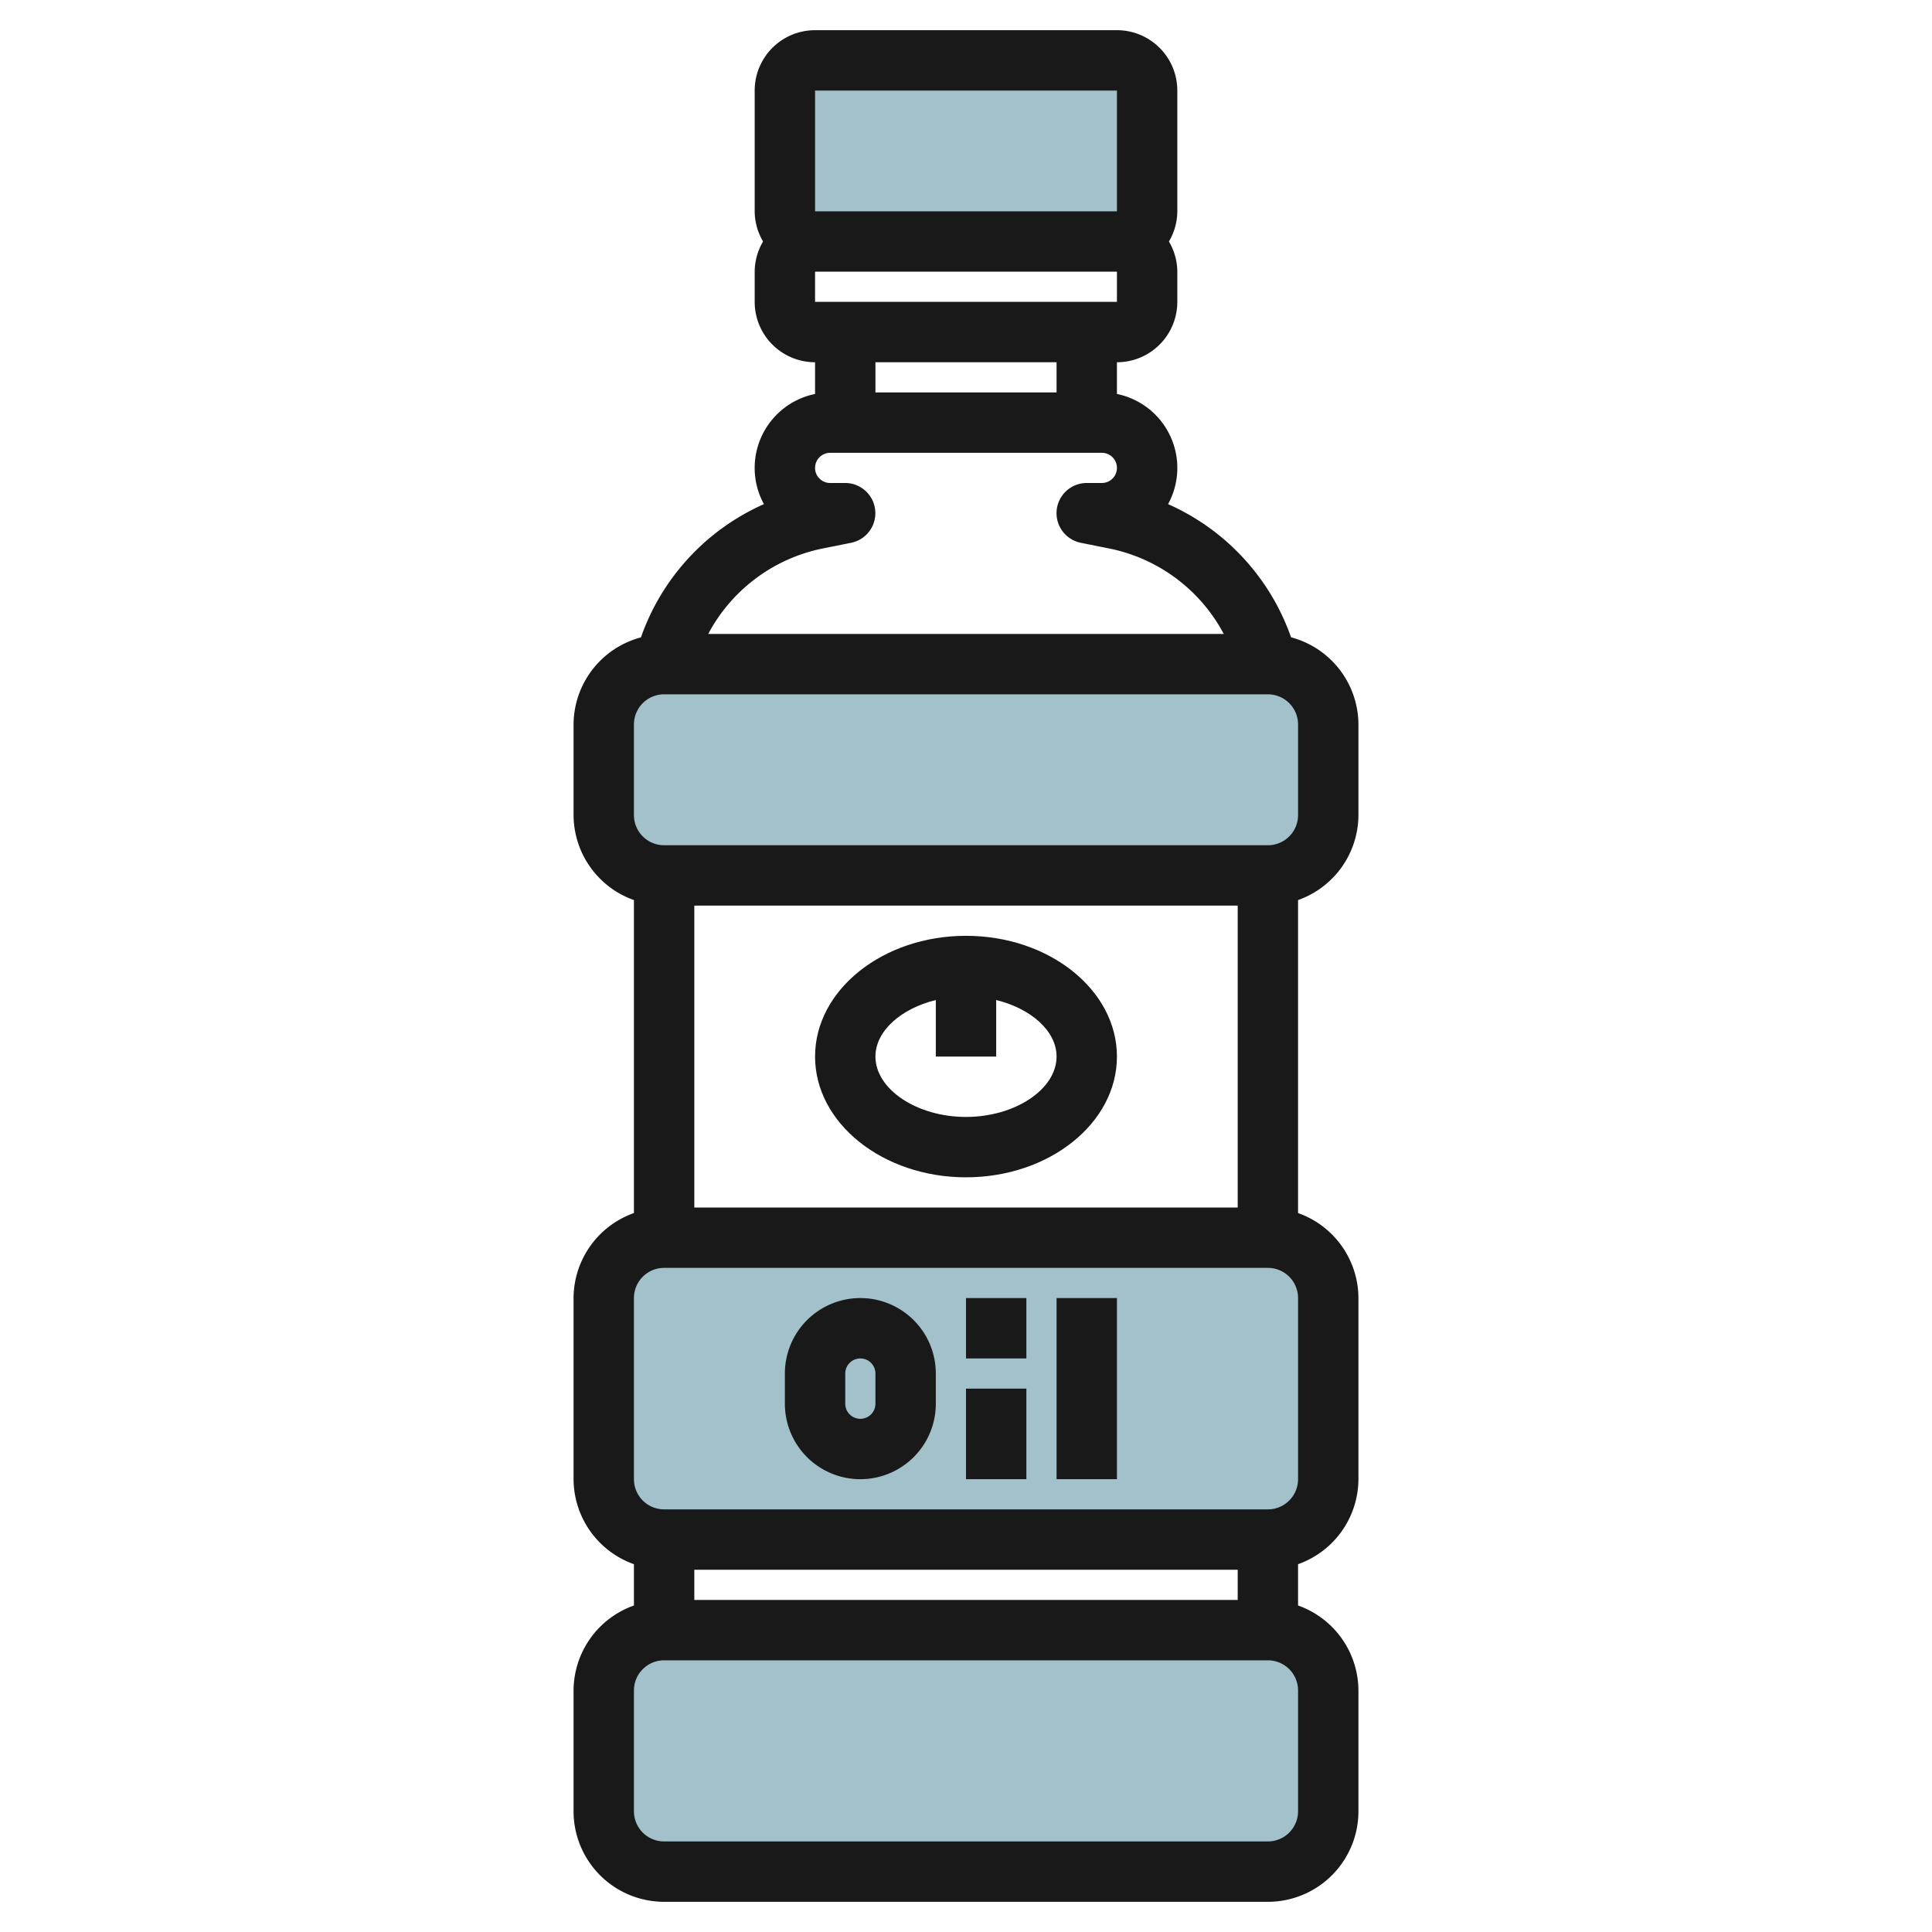
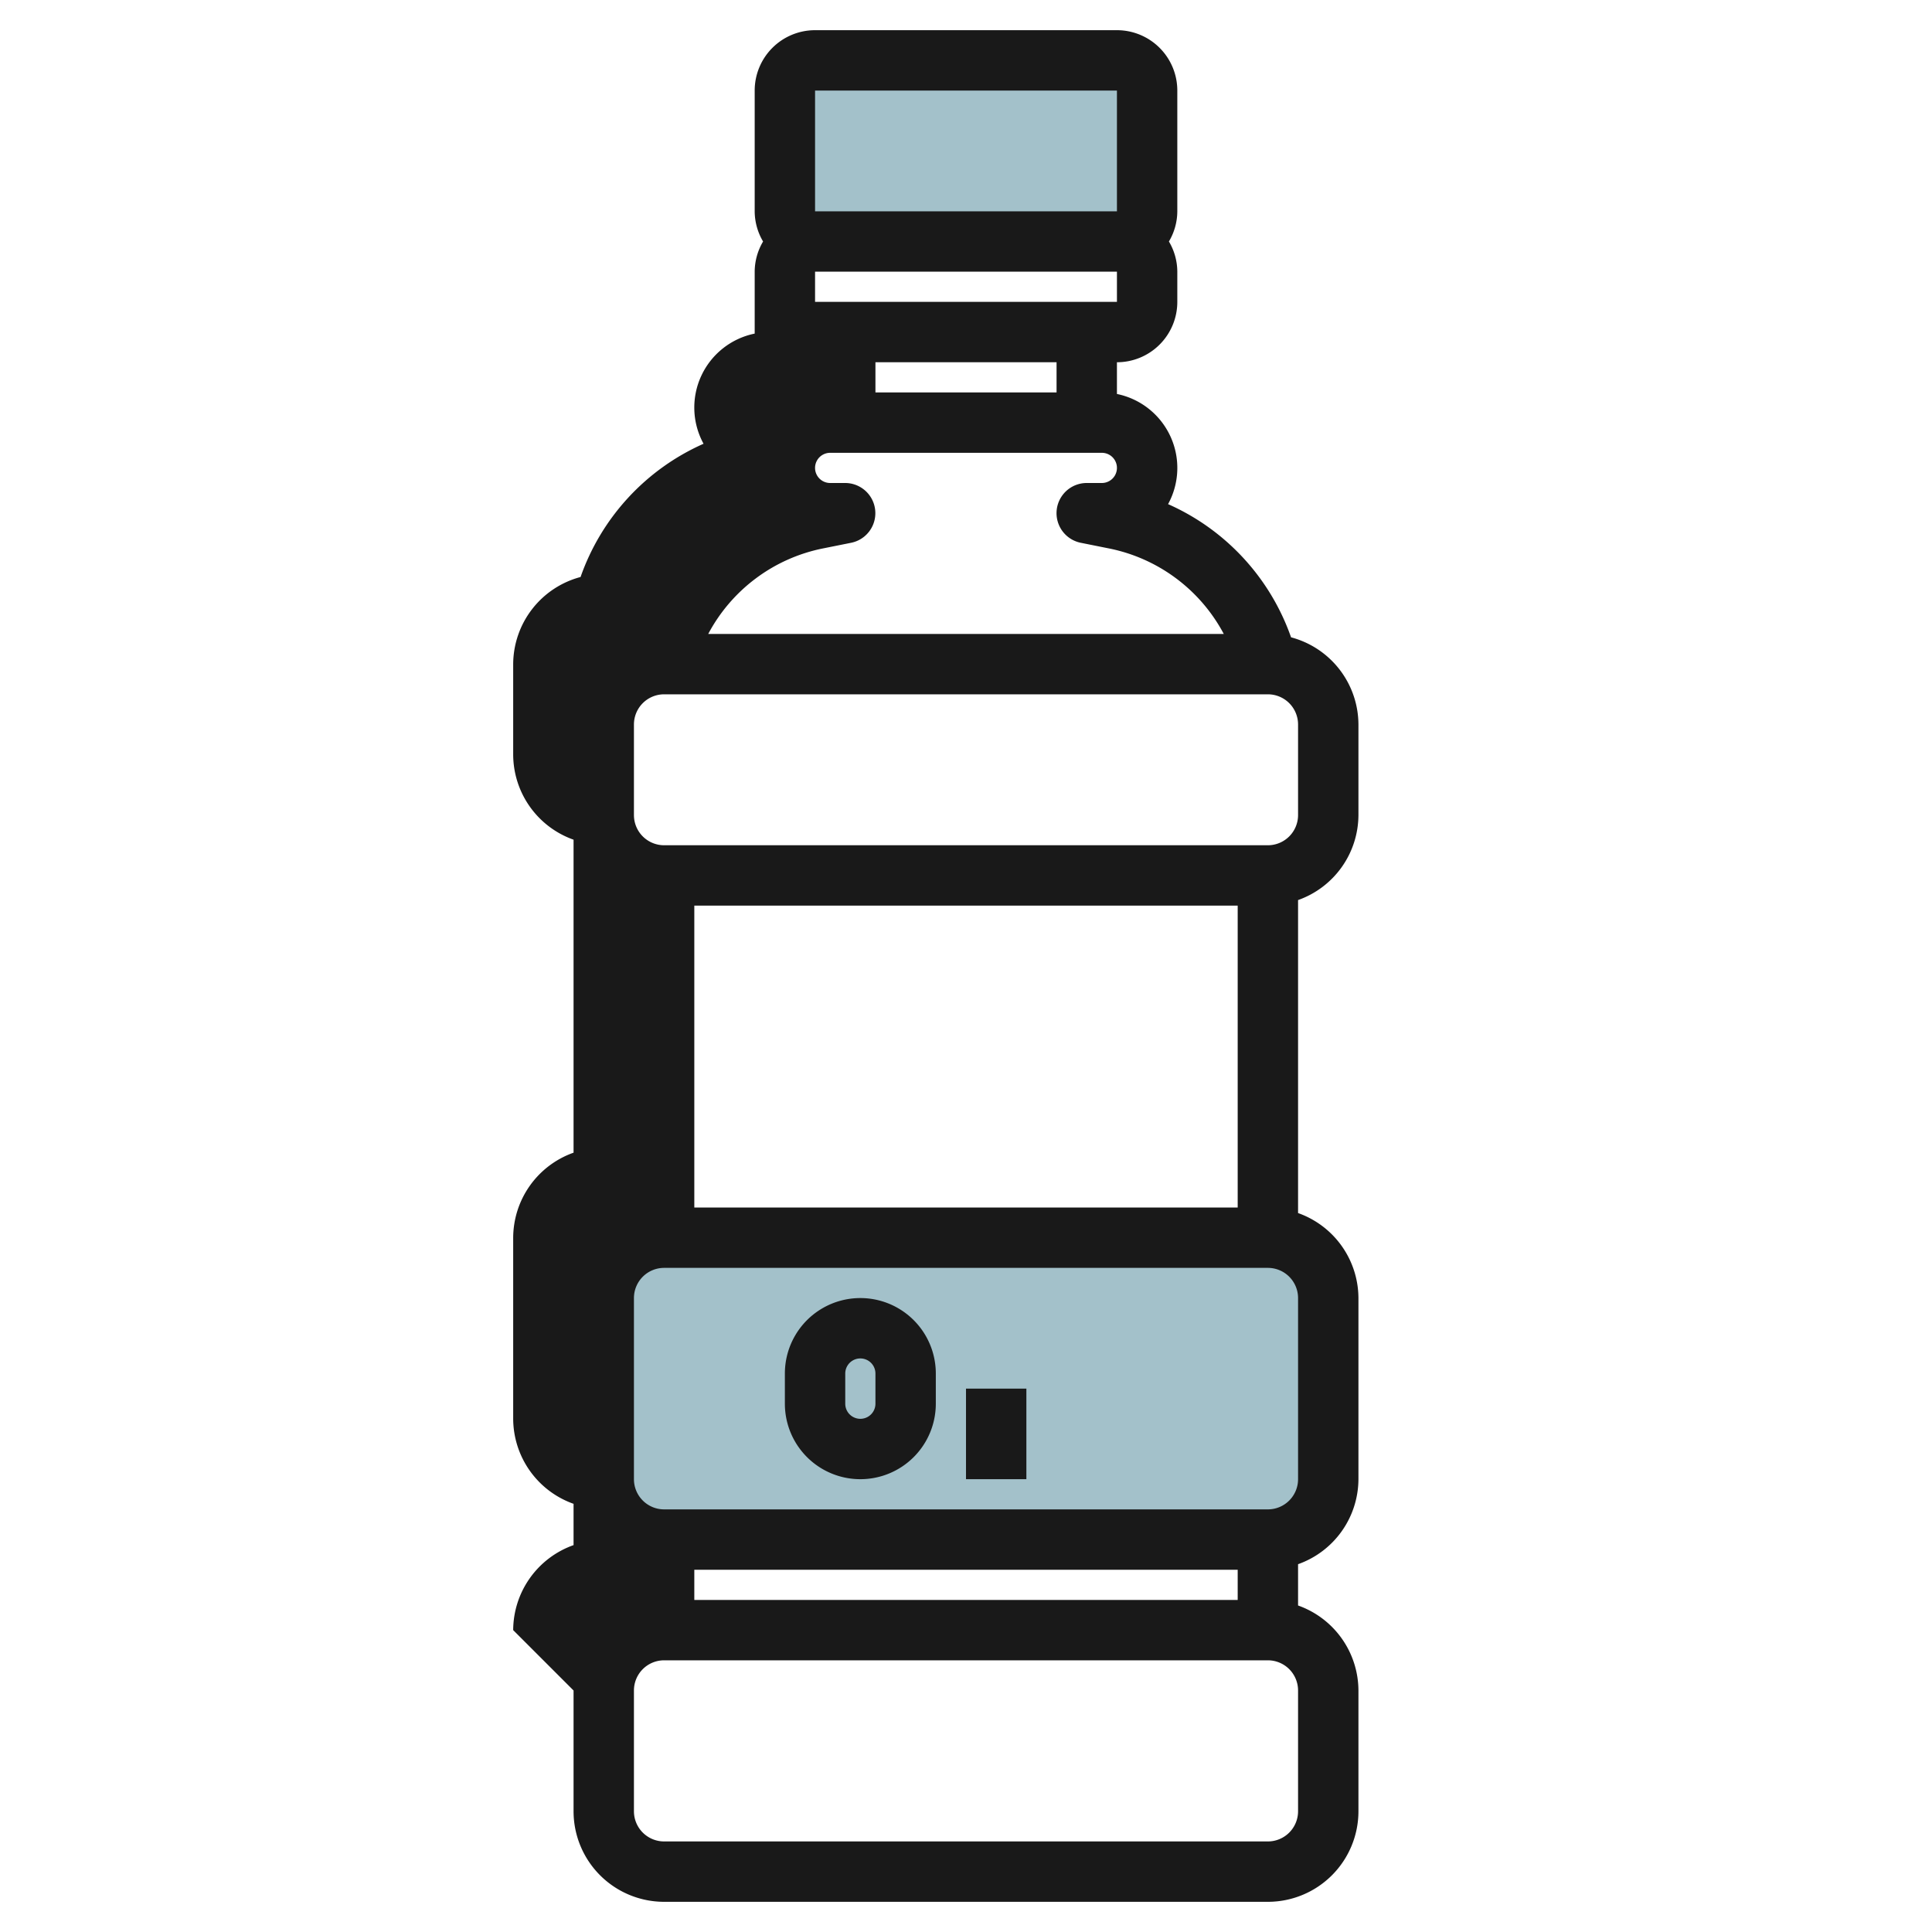
<svg xmlns="http://www.w3.org/2000/svg" id="Artboard_30" height="512" viewBox="0 0 64 64" width="512" data-name="Artboard 30">
  <rect fill="#a3c1ca" height="6" rx="1" width="12" x="26" y="1.997" />
-   <rect fill="#a3c1ca" height="8" rx="2" width="24" x="20" y="53.997" />
  <rect fill="#a3c1ca" height="10" rx="2" width="24" x="20" y="40.997" />
-   <rect fill="#a3c1ca" height="7" rx="2" width="24" x="20" y="21.997" />
  <g fill="#191919">
-     <path d="m19 56v4a3 3 0 0 0 3 3h20a3 3 0 0 0 3-3v-4a3 3 0 0 0 -2-2.816v-1.368a3 3 0 0 0 2-2.816v-6a3 3 0 0 0 -2-2.816v-10.368a3 3 0 0 0 2-2.816v-3a3 3 0 0 0 -2.232-2.888 7.562 7.562 0 0 0 -4.074-4.412 2.5 2.5 0 0 0 -1.694-3.649v-1.051a2 2 0 0 0 2-2v-1a1.978 1.978 0 0 0 -.278-1 1.978 1.978 0 0 0 .278-1v-4a2 2 0 0 0 -2-2h-10a2 2 0 0 0 -2 2v4a1.978 1.978 0 0 0 .278 1 1.978 1.978 0 0 0 -.278 1v1a2 2 0 0 0 2 2v1.051a2.5 2.5 0 0 0 -1.694 3.649 7.562 7.562 0 0 0 -4.074 4.414 3 3 0 0 0 -2.232 2.886v3a3 3 0 0 0 2 2.816v10.368a3 3 0 0 0 -2 2.816v6a3 3 0 0 0 2 2.816v1.368a3 3 0 0 0 -2 2.816zm22-4v1h-18v-1zm2 8a1 1 0 0 1 -1 1h-20a1 1 0 0 1 -1-1v-4a1 1 0 0 1 1-1h20a1 1 0 0 1 1 1zm-2-30v10h-18v-10zm-4-20h-10v-1h10zm-10-7h10v4h-10zm8 9v1h-6v-1zm-7.761 6.172.957-.192a1 1 0 0 0 -.196-1.98h-.5a.5.5 0 0 1 0-1h9a.5.5 0 0 1 0 1h-.5a1 1 0 0 0 -.2 1.98l.957.192a5.536 5.536 0 0 1 3.782 2.828h-17.078a5.536 5.536 0 0 1 3.778-2.828zm-6.239 5.828a1 1 0 0 1 1-1h20a1 1 0 0 1 1 1v3a1 1 0 0 1 -1 1h-20a1 1 0 0 1 -1-1zm0 19a1 1 0 0 1 1-1h20a1 1 0 0 1 1 1v6a1 1 0 0 1 -1 1h-20a1 1 0 0 1 -1-1z" />
+     <path d="m19 56v4a3 3 0 0 0 3 3h20a3 3 0 0 0 3-3v-4a3 3 0 0 0 -2-2.816v-1.368a3 3 0 0 0 2-2.816v-6a3 3 0 0 0 -2-2.816v-10.368a3 3 0 0 0 2-2.816v-3a3 3 0 0 0 -2.232-2.888 7.562 7.562 0 0 0 -4.074-4.412 2.5 2.5 0 0 0 -1.694-3.649v-1.051a2 2 0 0 0 2-2v-1a1.978 1.978 0 0 0 -.278-1 1.978 1.978 0 0 0 .278-1v-4a2 2 0 0 0 -2-2h-10a2 2 0 0 0 -2 2v4a1.978 1.978 0 0 0 .278 1 1.978 1.978 0 0 0 -.278 1v1v1.051a2.5 2.5 0 0 0 -1.694 3.649 7.562 7.562 0 0 0 -4.074 4.414 3 3 0 0 0 -2.232 2.886v3a3 3 0 0 0 2 2.816v10.368a3 3 0 0 0 -2 2.816v6a3 3 0 0 0 2 2.816v1.368a3 3 0 0 0 -2 2.816zm22-4v1h-18v-1zm2 8a1 1 0 0 1 -1 1h-20a1 1 0 0 1 -1-1v-4a1 1 0 0 1 1-1h20a1 1 0 0 1 1 1zm-2-30v10h-18v-10zm-4-20h-10v-1h10zm-10-7h10v4h-10zm8 9v1h-6v-1zm-7.761 6.172.957-.192a1 1 0 0 0 -.196-1.98h-.5a.5.5 0 0 1 0-1h9a.5.5 0 0 1 0 1h-.5a1 1 0 0 0 -.2 1.98l.957.192a5.536 5.536 0 0 1 3.782 2.828h-17.078a5.536 5.536 0 0 1 3.778-2.828zm-6.239 5.828a1 1 0 0 1 1-1h20a1 1 0 0 1 1 1v3a1 1 0 0 1 -1 1h-20a1 1 0 0 1 -1-1zm0 19a1 1 0 0 1 1-1h20a1 1 0 0 1 1 1v6a1 1 0 0 1 -1 1h-20a1 1 0 0 1 -1-1z" />
    <path d="m28.5 49a2.5 2.5 0 0 0 2.5-2.5v-1a2.5 2.5 0 0 0 -5 0v1a2.5 2.5 0 0 0 2.5 2.5zm-.5-3.5a.5.5 0 0 1 1 0v1a.5.5 0 0 1 -1 0z" />
    <path d="m32 46h2v3h-2z" />
-     <path d="m32 43h2v2h-2z" />
-     <path d="m35 43h2v6h-2z" />
-     <path d="m32 39c2.757 0 5-1.794 5-4s-2.243-4-5-4-5 1.794-5 4 2.243 4 5 4zm-1-5.873v1.873h2v-1.873c1.15.283 2 1.022 2 1.873 0 1.084-1.374 2-3 2s-3-.916-3-2c0-.851.85-1.59 2-1.873z" />
  </g>
</svg>